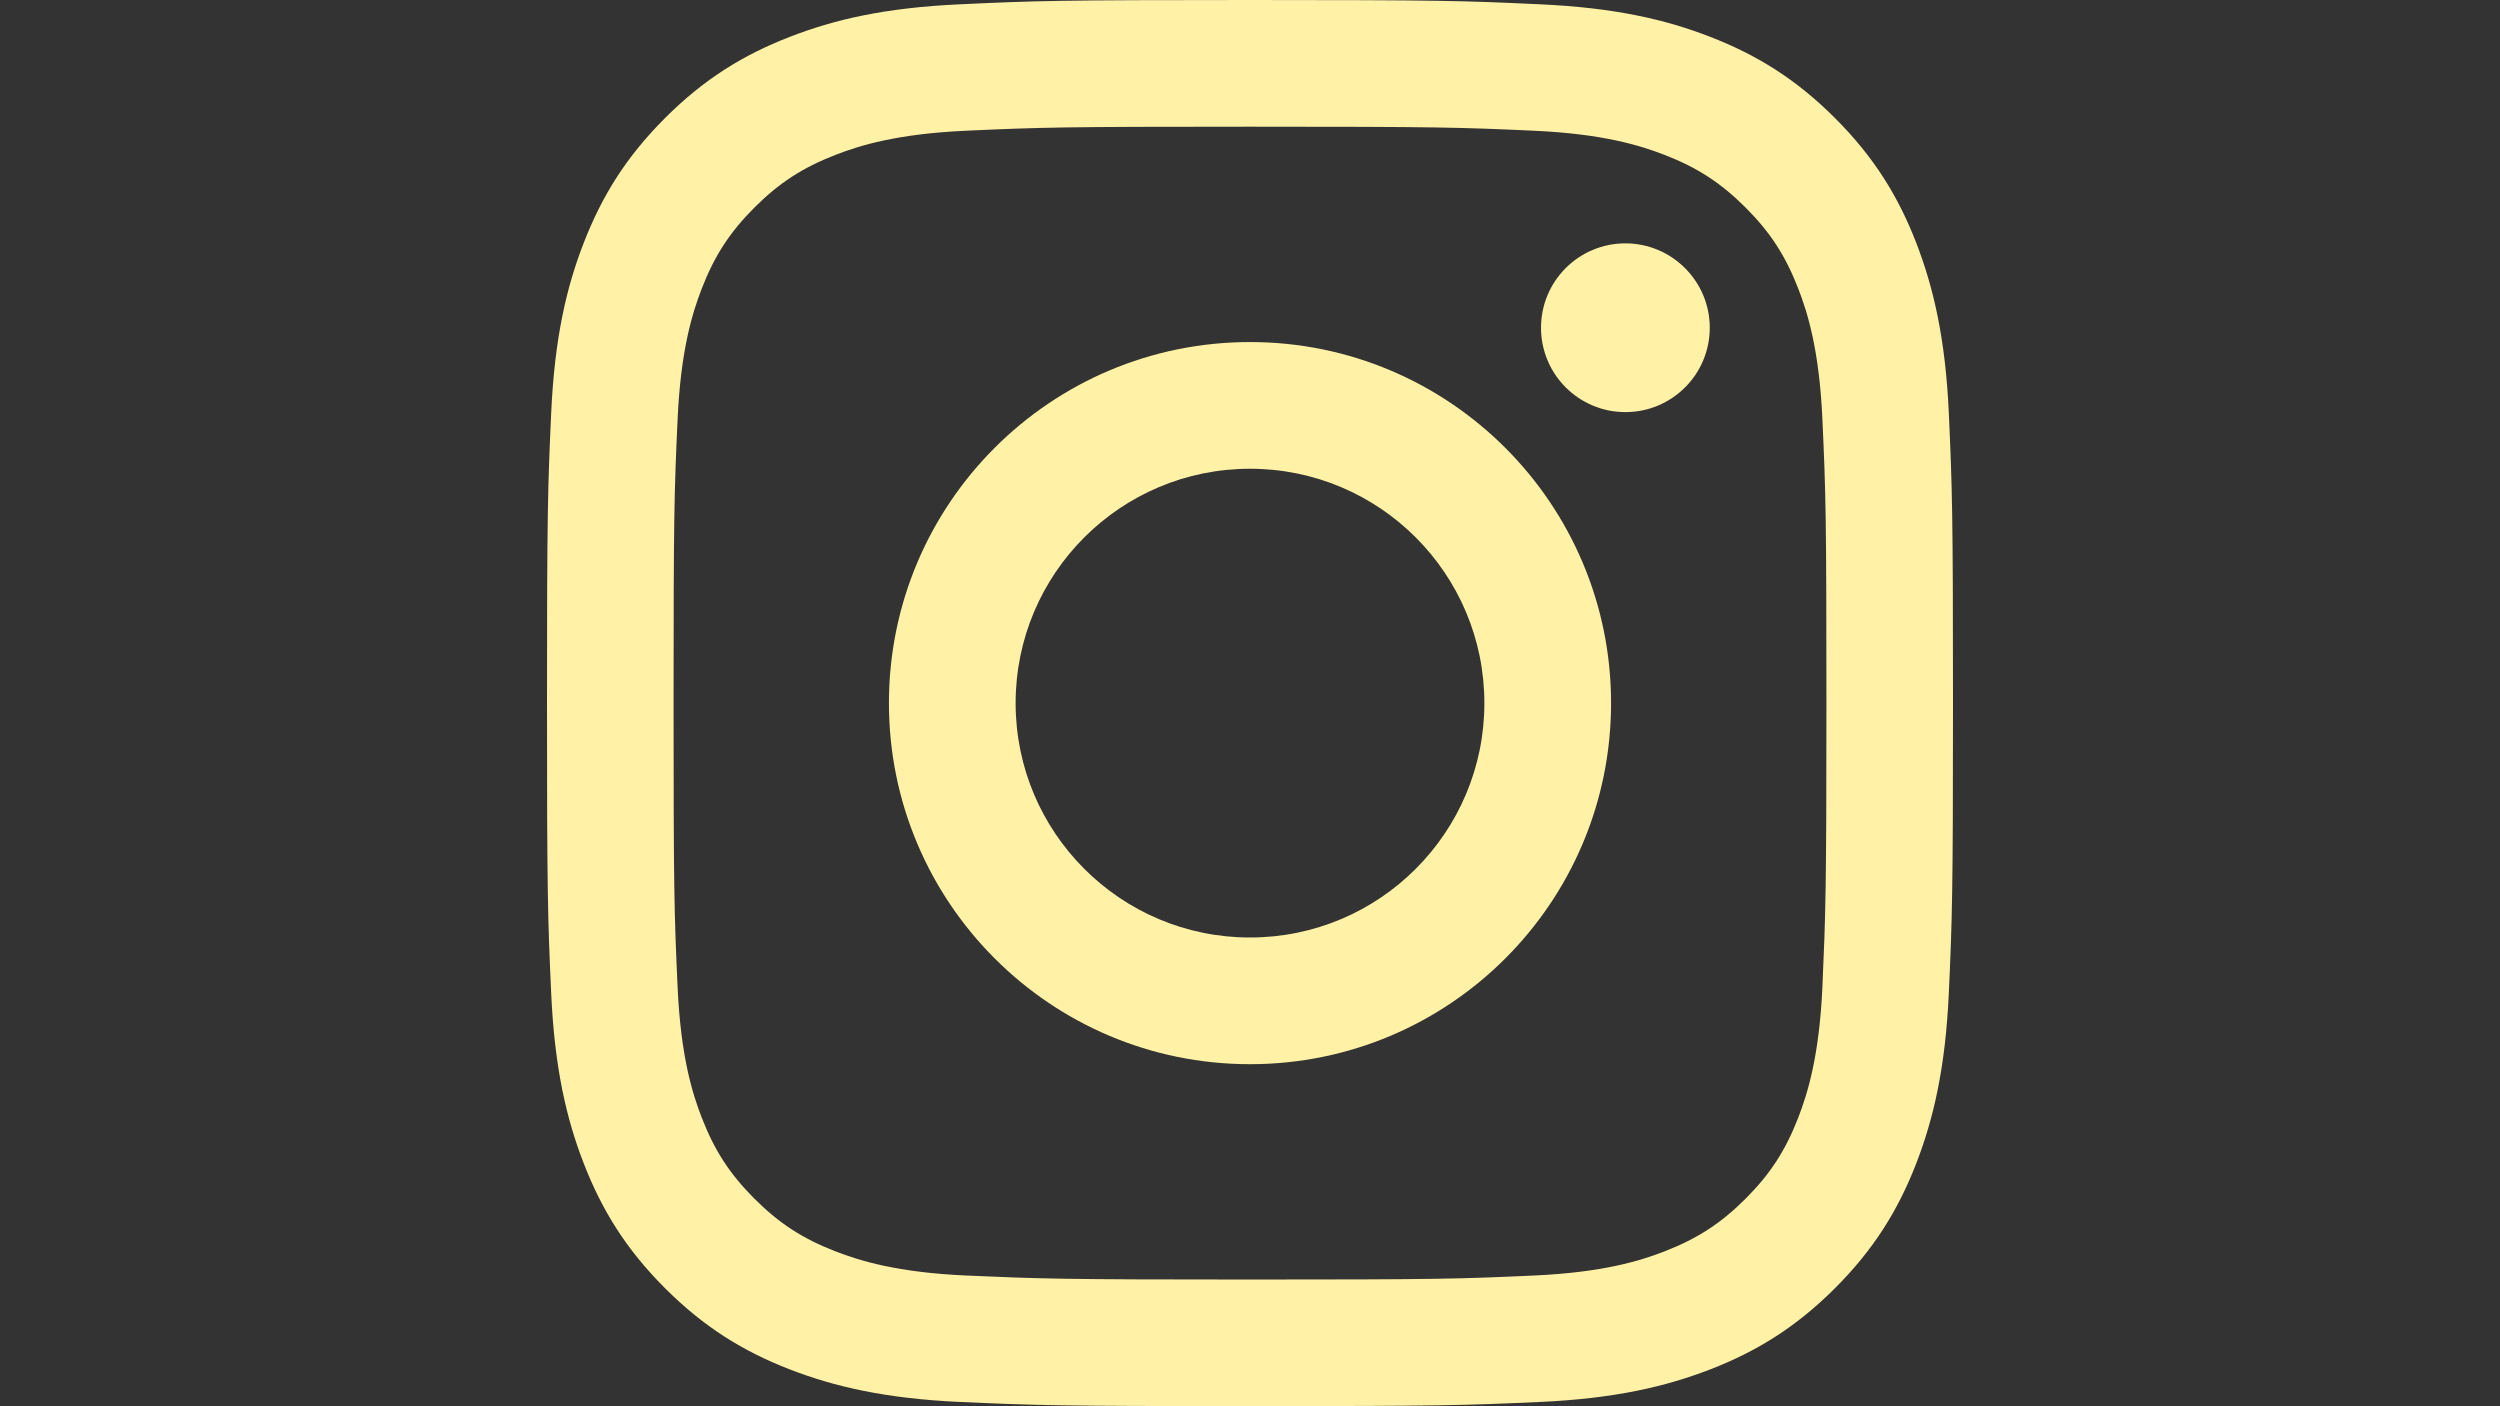
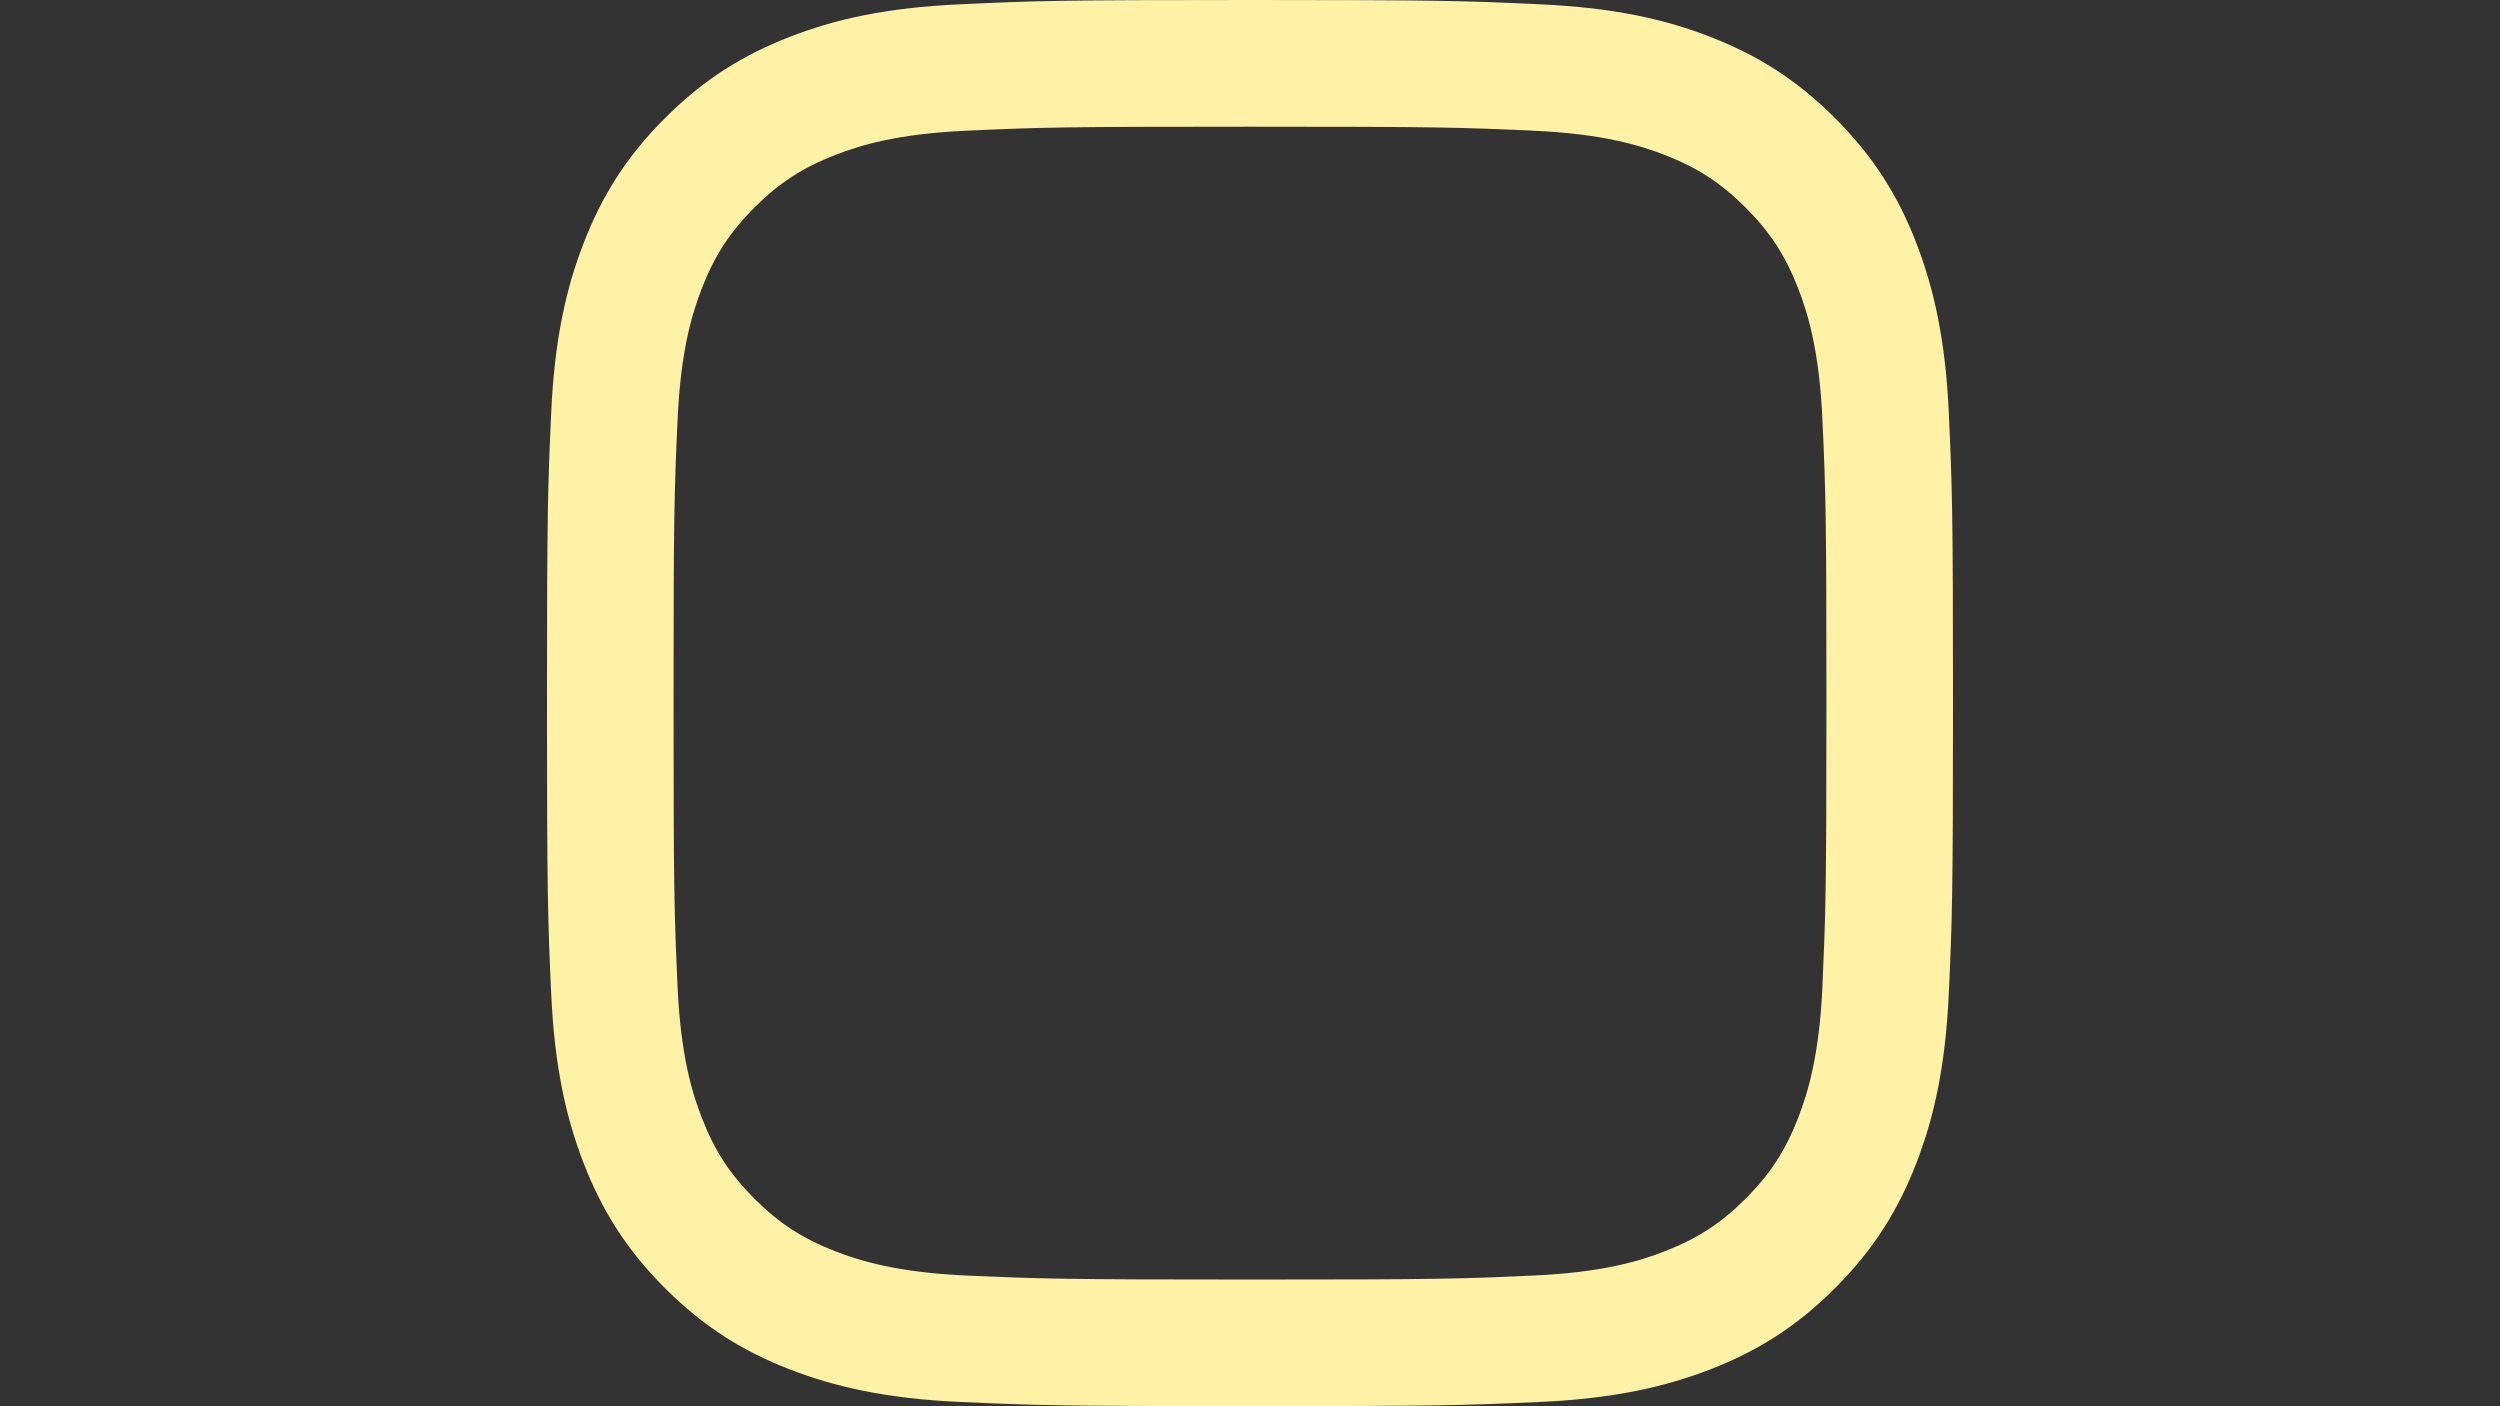
<svg xmlns="http://www.w3.org/2000/svg" baseProfile="tiny" id="レイヤー_1" x="0px" y="0px" viewBox="0 0 1920 1080" overflow="visible" xml:space="preserve">
  <rect x="0" y="0" width="1920" height="1080" fill="#333333" stroke="none" />
  <g>
    <path fill="#FFF1A6" d="M960,0C813.3,0,795,0.6,737.4,3.3C679.9,5.9,640.6,15,606.3,28.4c-35.5,13.8-65.6,32.3-95.6,62.3 c-30,30-48.5,60.1-62.3,95.6c-13.4,34.3-22.5,73.6-25.1,131.1c-2.6,57.6-3.2,76-3.2,222.6c0,146.7,0.6,165,3.2,222.6 c2.6,57.5,11.7,96.7,25.1,131.1c13.8,35.5,32.3,65.6,62.3,95.6c30,30,60.1,48.5,95.6,62.3c34.3,13.3,73.6,22.5,131.1,25.1 c57.6,2.6,76,3.2,222.6,3.2c146.7,0,165-0.6,222.6-3.2c57.5-2.6,96.7-11.8,131.1-25.1c35.5-13.8,65.6-32.3,95.6-62.3 c30-30,48.5-60.1,62.3-95.6c13.3-34.3,22.5-73.6,25.1-131.1c2.6-57.6,3.2-76,3.2-222.6c0-146.7-0.6-165-3.2-222.6 c-2.6-57.5-11.8-96.7-25.1-131.1c-13.8-35.5-32.3-65.6-62.3-95.6c-30-30-60.1-48.5-95.6-62.3c-34.3-13.4-73.6-22.5-131.1-25.1 C1125,0.6,1106.7,0,960,0L960,0z M960,97.3c144.2,0,161.3,0.5,218.2,3.1c52.6,2.4,81.2,11.2,100.3,18.6 c25.2,9.8,43.2,21.5,62.1,40.4c18.9,18.9,30.6,36.9,40.4,62.1c7.4,19,16.2,47.6,18.6,100.3c2.6,56.9,3.1,74,3.1,218.2 c0,144.2-0.6,161.3-3.1,218.2c-2.4,52.6-11.2,81.2-18.6,100.3c-9.8,25.2-21.5,43.2-40.4,62.1c-18.9,18.9-36.9,30.6-62.1,40.4 c-19,7.4-47.6,16.2-100.3,18.6c-56.9,2.6-74,3.1-218.2,3.1c-144.2,0-161.3-0.6-218.2-3.1c-52.6-2.4-81.2-11.2-100.3-18.6 c-25.2-9.8-43.2-21.5-62.1-40.4c-18.9-18.9-30.6-36.9-40.4-62.1c-7.4-19-16.2-47.6-18.6-100.3c-2.6-56.9-3.1-74-3.1-218.2 c0-144.2,0.5-161.3,3.1-218.2c2.4-52.6,11.2-81.2,18.6-100.3c9.8-25.2,21.5-43.2,40.4-62.1c18.9-18.9,36.9-30.6,62.1-40.4 c19-7.4,47.6-16.2,100.3-18.6C798.7,97.8,815.8,97.3,960,97.3L960,97.3z" />
-     <path fill="#FFF1A6" d="M960,720c-99.4,0-180-80.6-180-180c0-99.4,80.6-180,180-180c99.4,0,180,80.6,180,180 C1140,639.4,1059.4,720,960,720z M960,262.7c-153.1,0-277.3,124.1-277.3,277.3c0,153.1,124.1,277.3,277.3,277.3 c153.1,0,277.3-124.1,277.3-277.3C1237.3,386.9,1113.1,262.7,960,262.7z" />
-     <path fill="#FFF1A6" d="M1313.1,251.7c0,35.8-29,64.8-64.8,64.8c-35.8,0-64.8-29-64.8-64.8c0-35.8,29-64.8,64.8-64.8 C1284,186.9,1313.1,216,1313.1,251.7L1313.1,251.7z" />
  </g>
</svg>